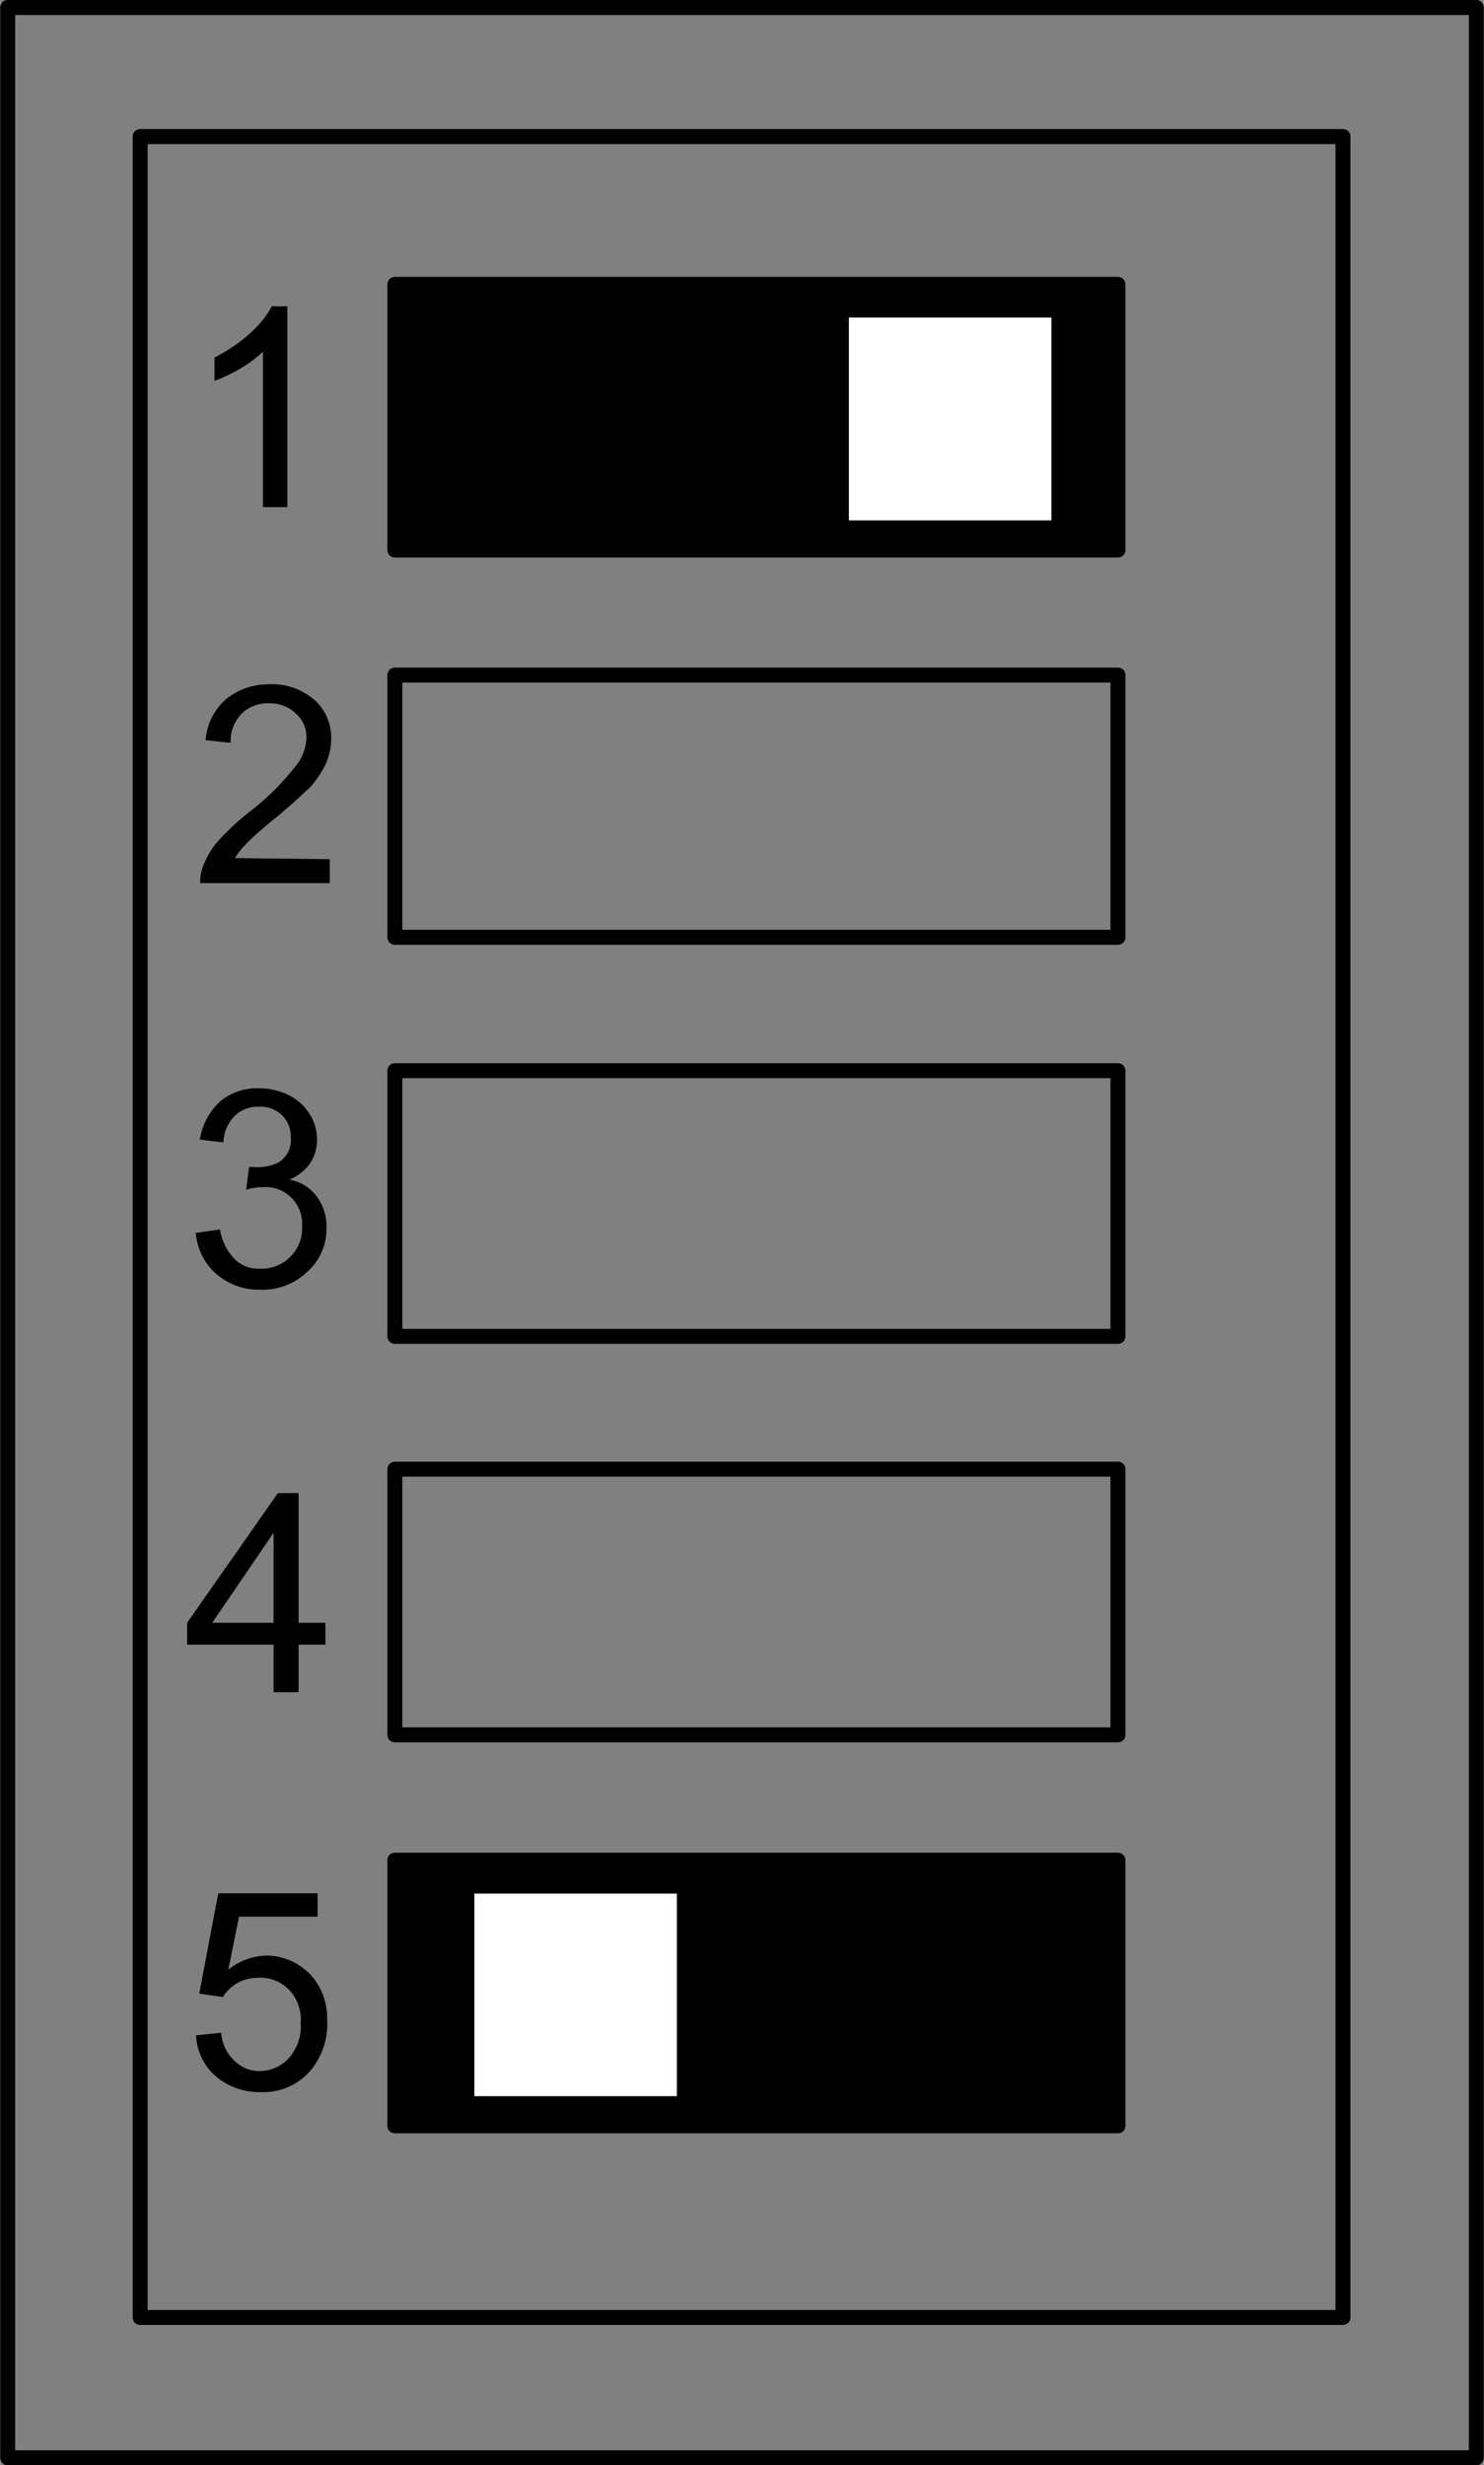
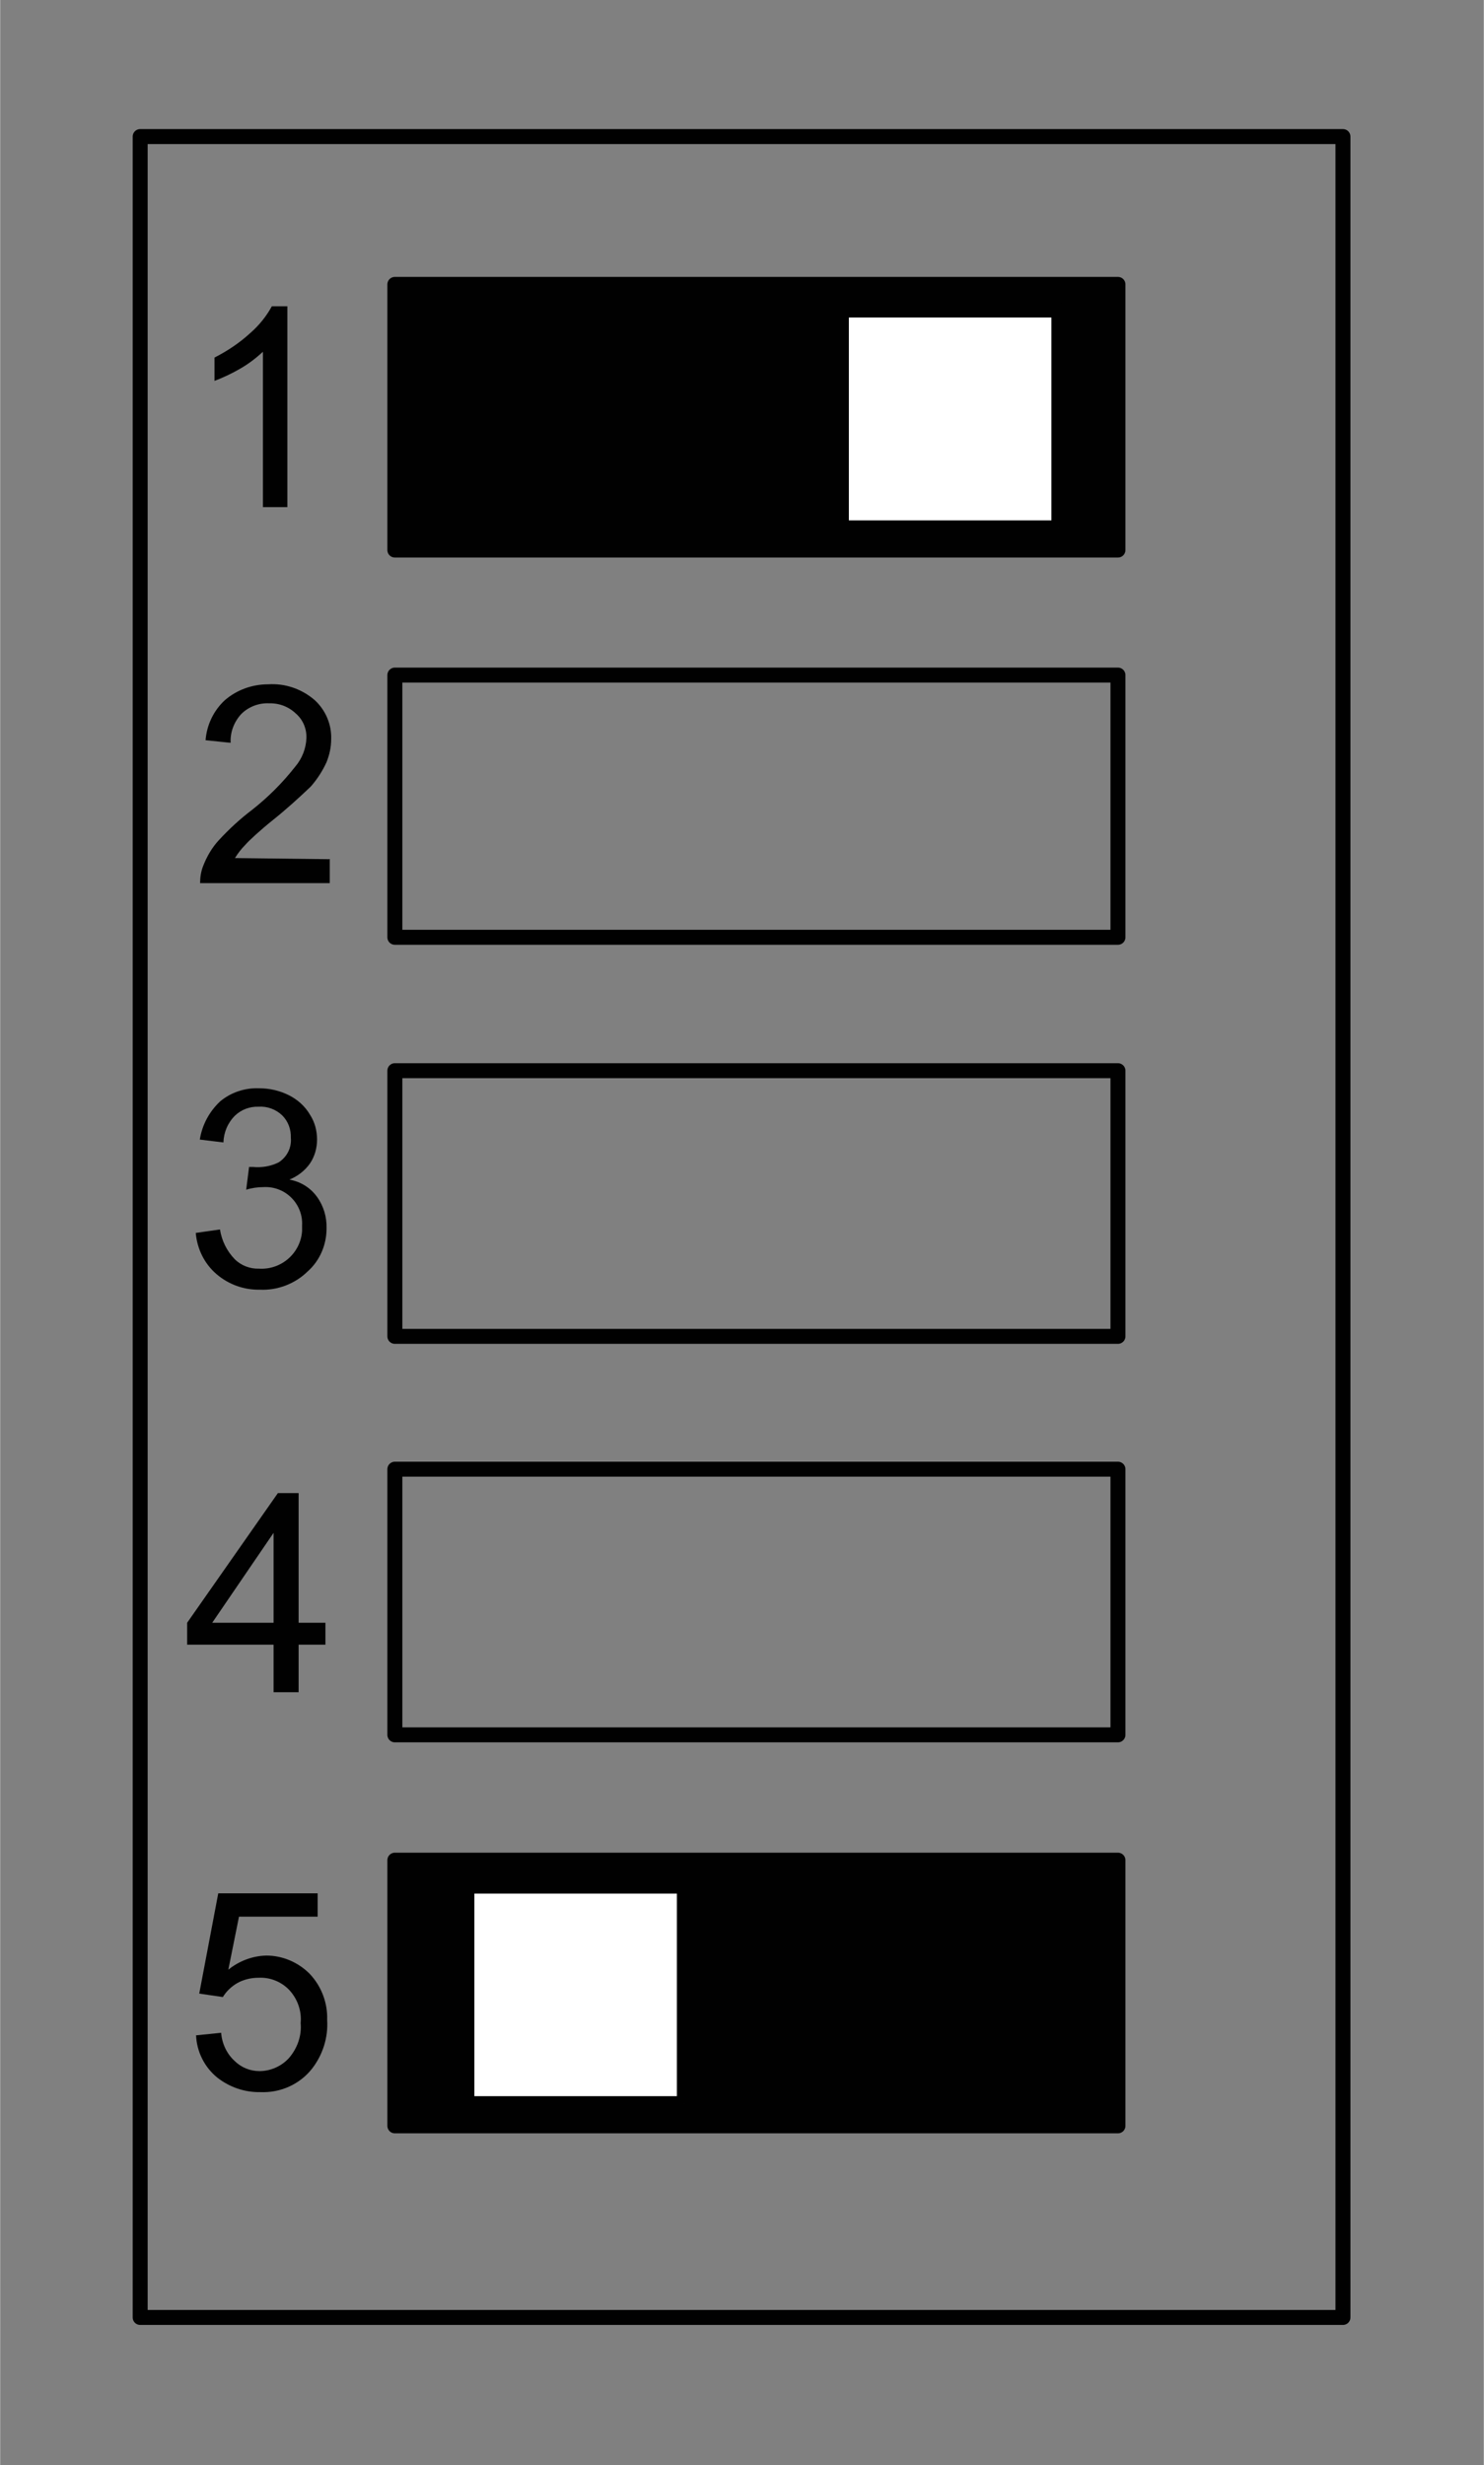
<svg xmlns="http://www.w3.org/2000/svg" id="Layer_1" data-name="Layer 1" width="18.17mm" height="30.18mm" viewBox="0 0 51.5 85.56">
  <rect x="0" y="0" width="51.5" height="85.56" fill="#808080" stroke="none" />
  <defs>
    <style>
      .cls-1 {
        fill: #fff;
        fill-rule: evenodd;
      }

      .cls-1, .cls-2, .cls-3 {
        stroke: #010101;
        stroke-linejoin: round;
        stroke-width: .52px;
      }

      .cls-2 {
        fill: none;
      }

      .cls-3, .cls-4 {
        fill: #010101;
      }
    </style>
  </defs>
  <rect class="cls-2" x="13.7" y="37.16" width="25.1" height="9.22" />
  <rect class="cls-2" x="13.7" y="23.43" width="25.1" height="9.1" />
  <rect class="cls-2" x="4.86" y="4.74" width="41.75" height="75.69" />
  <g>
    <rect class="cls-3" x="13.7" y="9.87" width="25.1" height="9.22" />
    <polyline class="cls-1" points="36.75 18.32 29.2 18.32 29.2 10.76 36.75 10.76 36.75 18.32" />
  </g>
-   <rect class="cls-2" x=".26" y=".26" width="50.98" height="85.04" />
  <path class="cls-4" d="m9.97,17.6h-.85v-5.39c-.24.22-.5.42-.78.58-.29.17-.59.31-.9.43v-.81c.45-.23.87-.51,1.24-.85.3-.26.56-.58.75-.93h.54v6.97Z" />
  <path class="cls-4" d="m11.44,29.84v.81h-4.5c0-.2.03-.4.1-.58.13-.34.31-.65.55-.91.35-.38.74-.74,1.15-1.05.56-.44,1.06-.94,1.5-1.5.24-.28.38-.64.39-1,.01-.32-.12-.63-.36-.84-.25-.24-.58-.37-.93-.36-.36-.02-.72.12-.97.37-.25.27-.39.63-.37,1l-.87-.09c.04-.53.28-1.03.67-1.39.42-.36.95-.55,1.5-.55.59-.04,1.17.16,1.62.55.38.35.59.85.57,1.36,0,.27-.06.54-.16.79-.14.31-.33.6-.55.85-.42.4-.85.79-1.3,1.15s-.84.72-.97.87c-.14.14-.26.3-.36.46l3.3.04Z" />
  <path class="cls-4" d="m6.79,42.79l.84-.12c.06.39.24.75.51,1.03.22.22.53.34.84.33.78.05,1.45-.54,1.5-1.31,0-.06,0-.12,0-.19.02-.36-.12-.71-.37-.96-.26-.26-.61-.39-.97-.37-.2,0-.41.03-.6.09l.1-.79h.13c.31.03.62-.02.9-.16.29-.19.45-.51.42-.85.01-.29-.09-.57-.3-.78-.22-.21-.52-.32-.82-.3-.31-.01-.6.1-.82.31-.25.25-.39.58-.4.93l-.82-.1c.08-.51.33-.97.7-1.32.38-.32.87-.48,1.36-.46.36,0,.71.08,1.03.24.3.15.56.38.73.67.17.26.25.56.25.87,0,.29-.08.58-.24.82-.18.26-.43.45-.72.57.39.07.73.28.96.6.23.32.34.7.33,1.09,0,.57-.23,1.12-.66,1.5-.44.43-1.05.66-1.66.63-.55.01-1.08-.18-1.5-.54-.42-.36-.67-.87-.72-1.42Z" />
  <path class="cls-4" d="m9.49,58.73v-1.65h-3v-.76l3.15-4.5h.72v4.5h.93v.76h-.93v1.65h-.87Zm0-2.41v-3.12l-2.13,3.12h2.13Z" />
  <path class="cls-4" d="m6.79,70.64l.88-.09c.03.37.19.72.46.97.23.23.54.36.87.36.39,0,.77-.17,1.03-.46.29-.34.44-.77.4-1.21.04-.42-.11-.84-.4-1.15-.28-.29-.67-.44-1.06-.42-.26,0-.51.06-.73.18-.21.12-.39.29-.51.49l-.82-.12.66-3.48h3.45v.81h-2.73l-.37,1.84c.37-.3.84-.48,1.32-.49.56,0,1.1.23,1.5.63.41.43.63,1.01.61,1.6.04.61-.15,1.21-.52,1.69-.43.55-1.1.85-1.8.82-.54.01-1.07-.17-1.5-.51-.44-.36-.71-.9-.73-1.47Z" />
  <rect class="cls-2" x="13.7" y="50.99" width="25.1" height="9.22" />
  <g>
    <rect class="cls-3" x="13.7" y="64.56" width="25.1" height="9.22" />
    <polyline class="cls-1" points="23.75 73.01 16.2 73.01 16.2 65.46 23.75 65.46 23.75 73.01" />
  </g>
</svg>